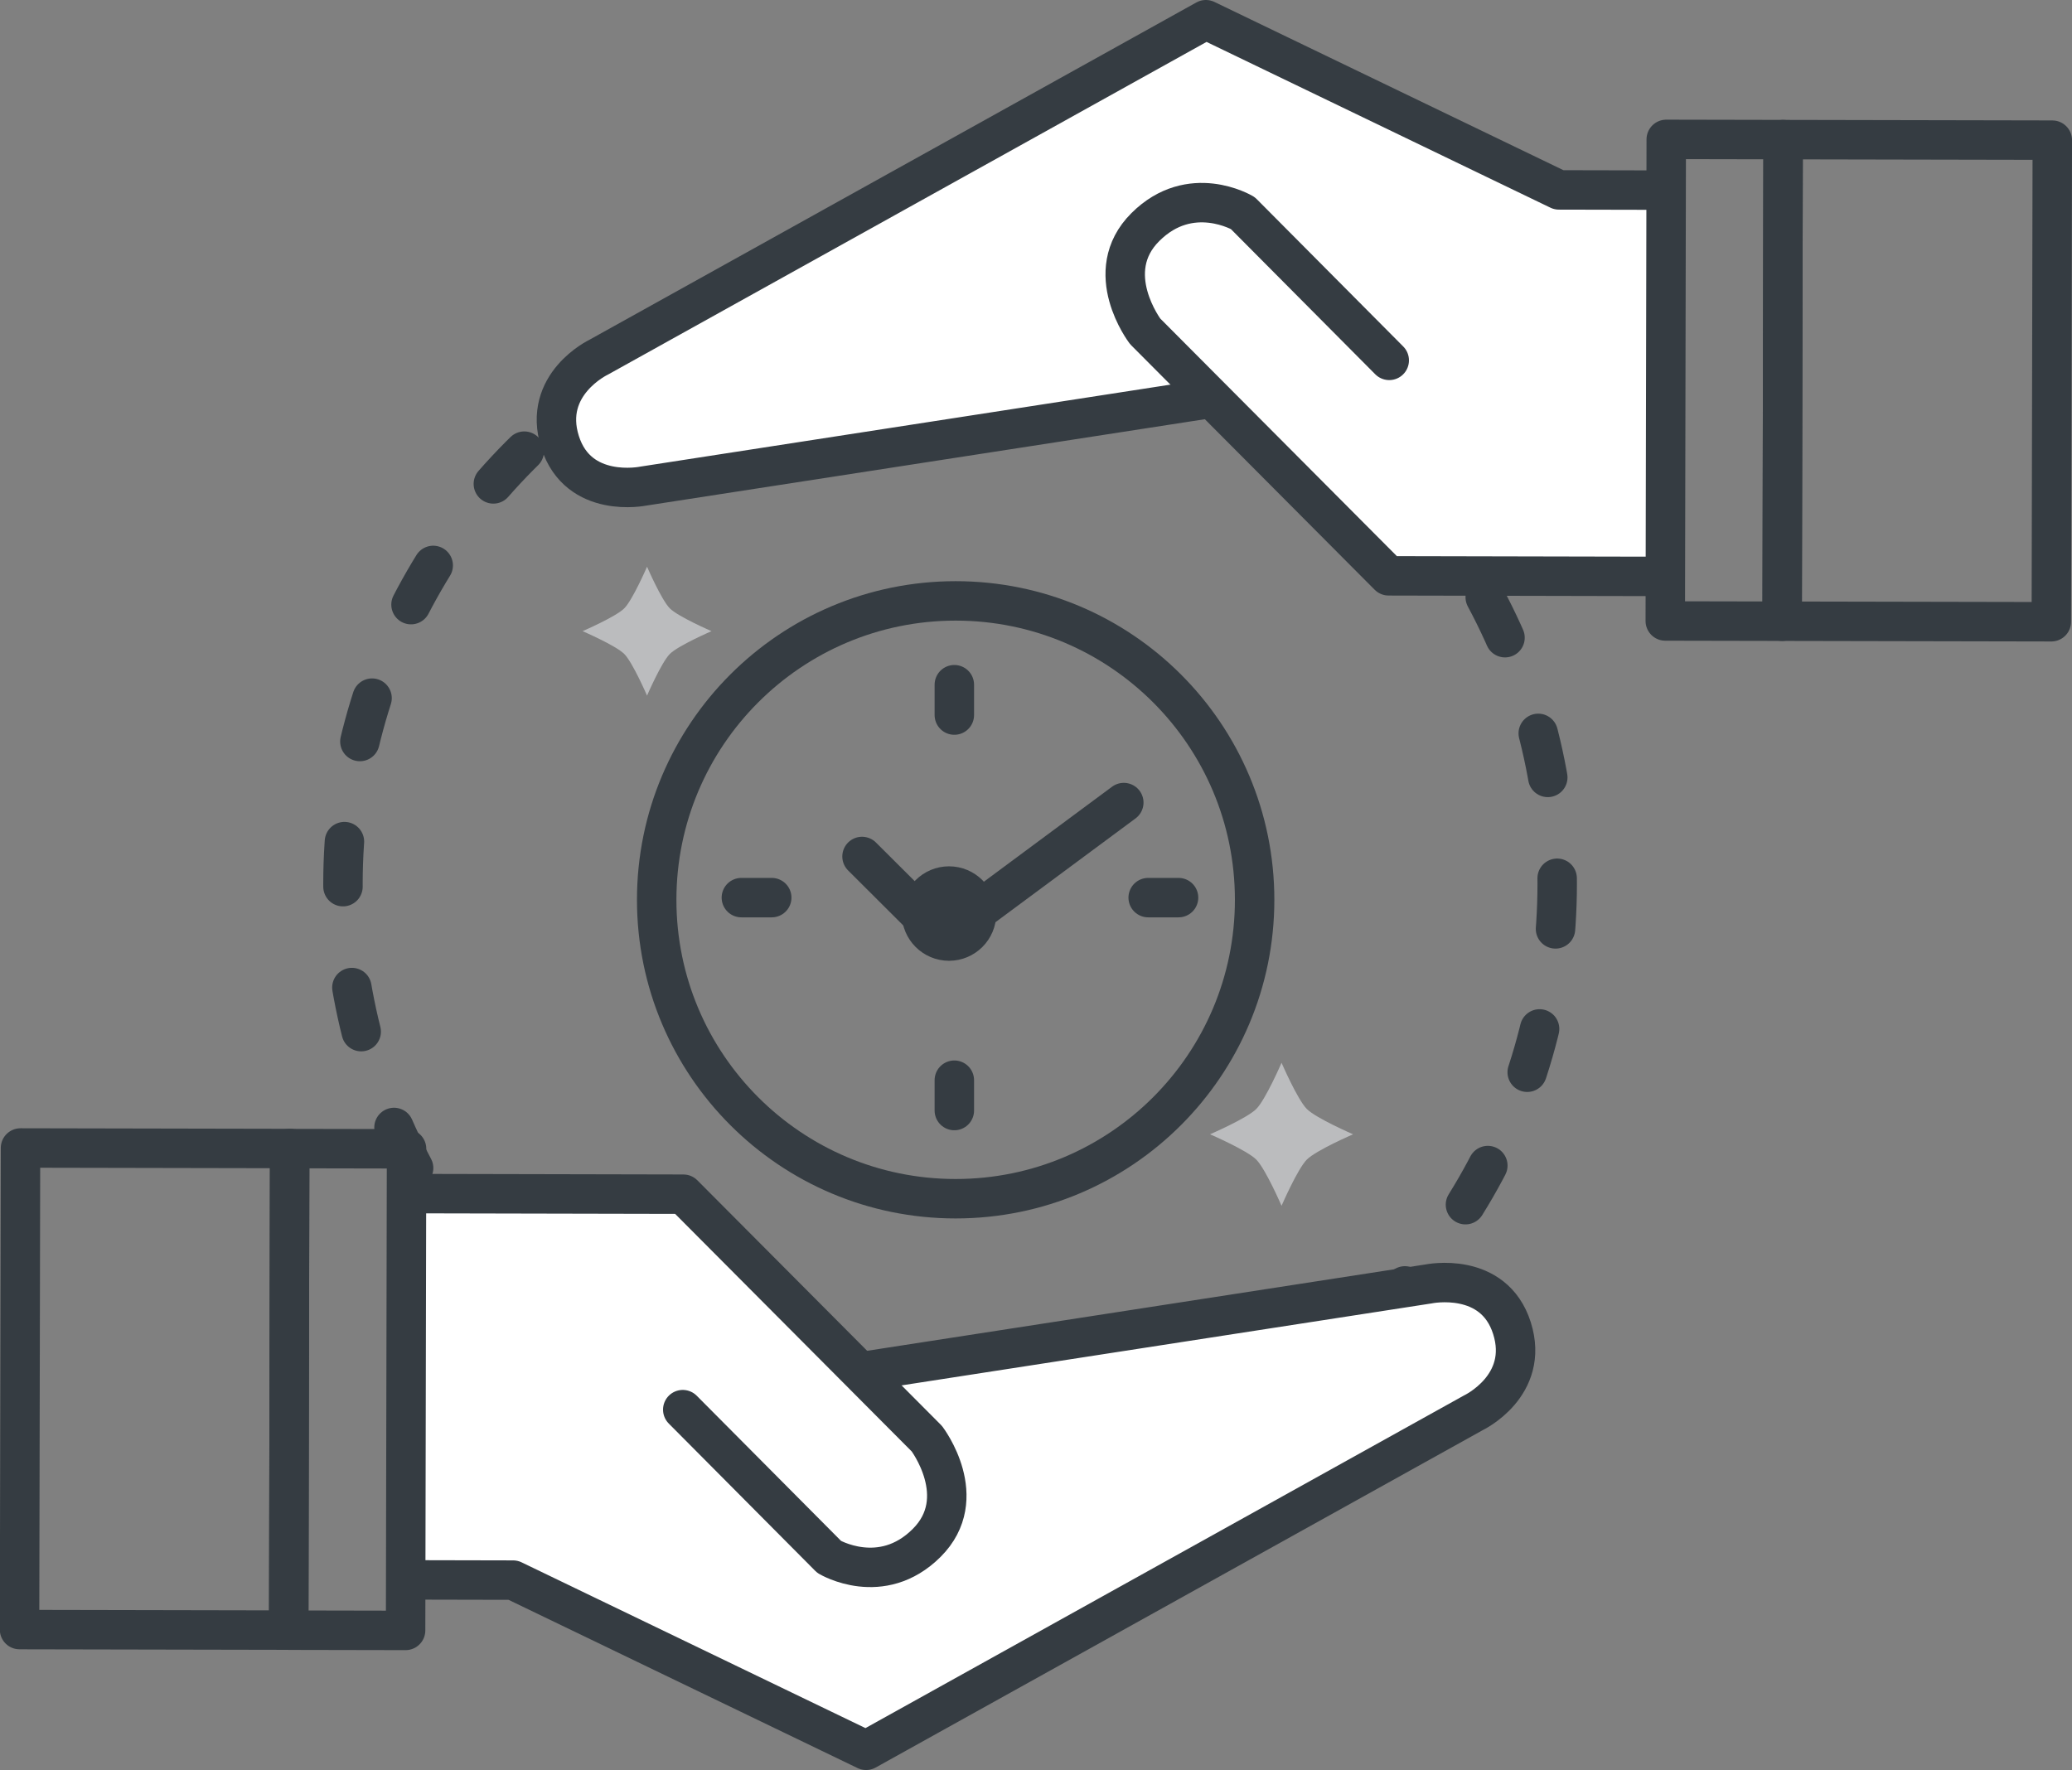
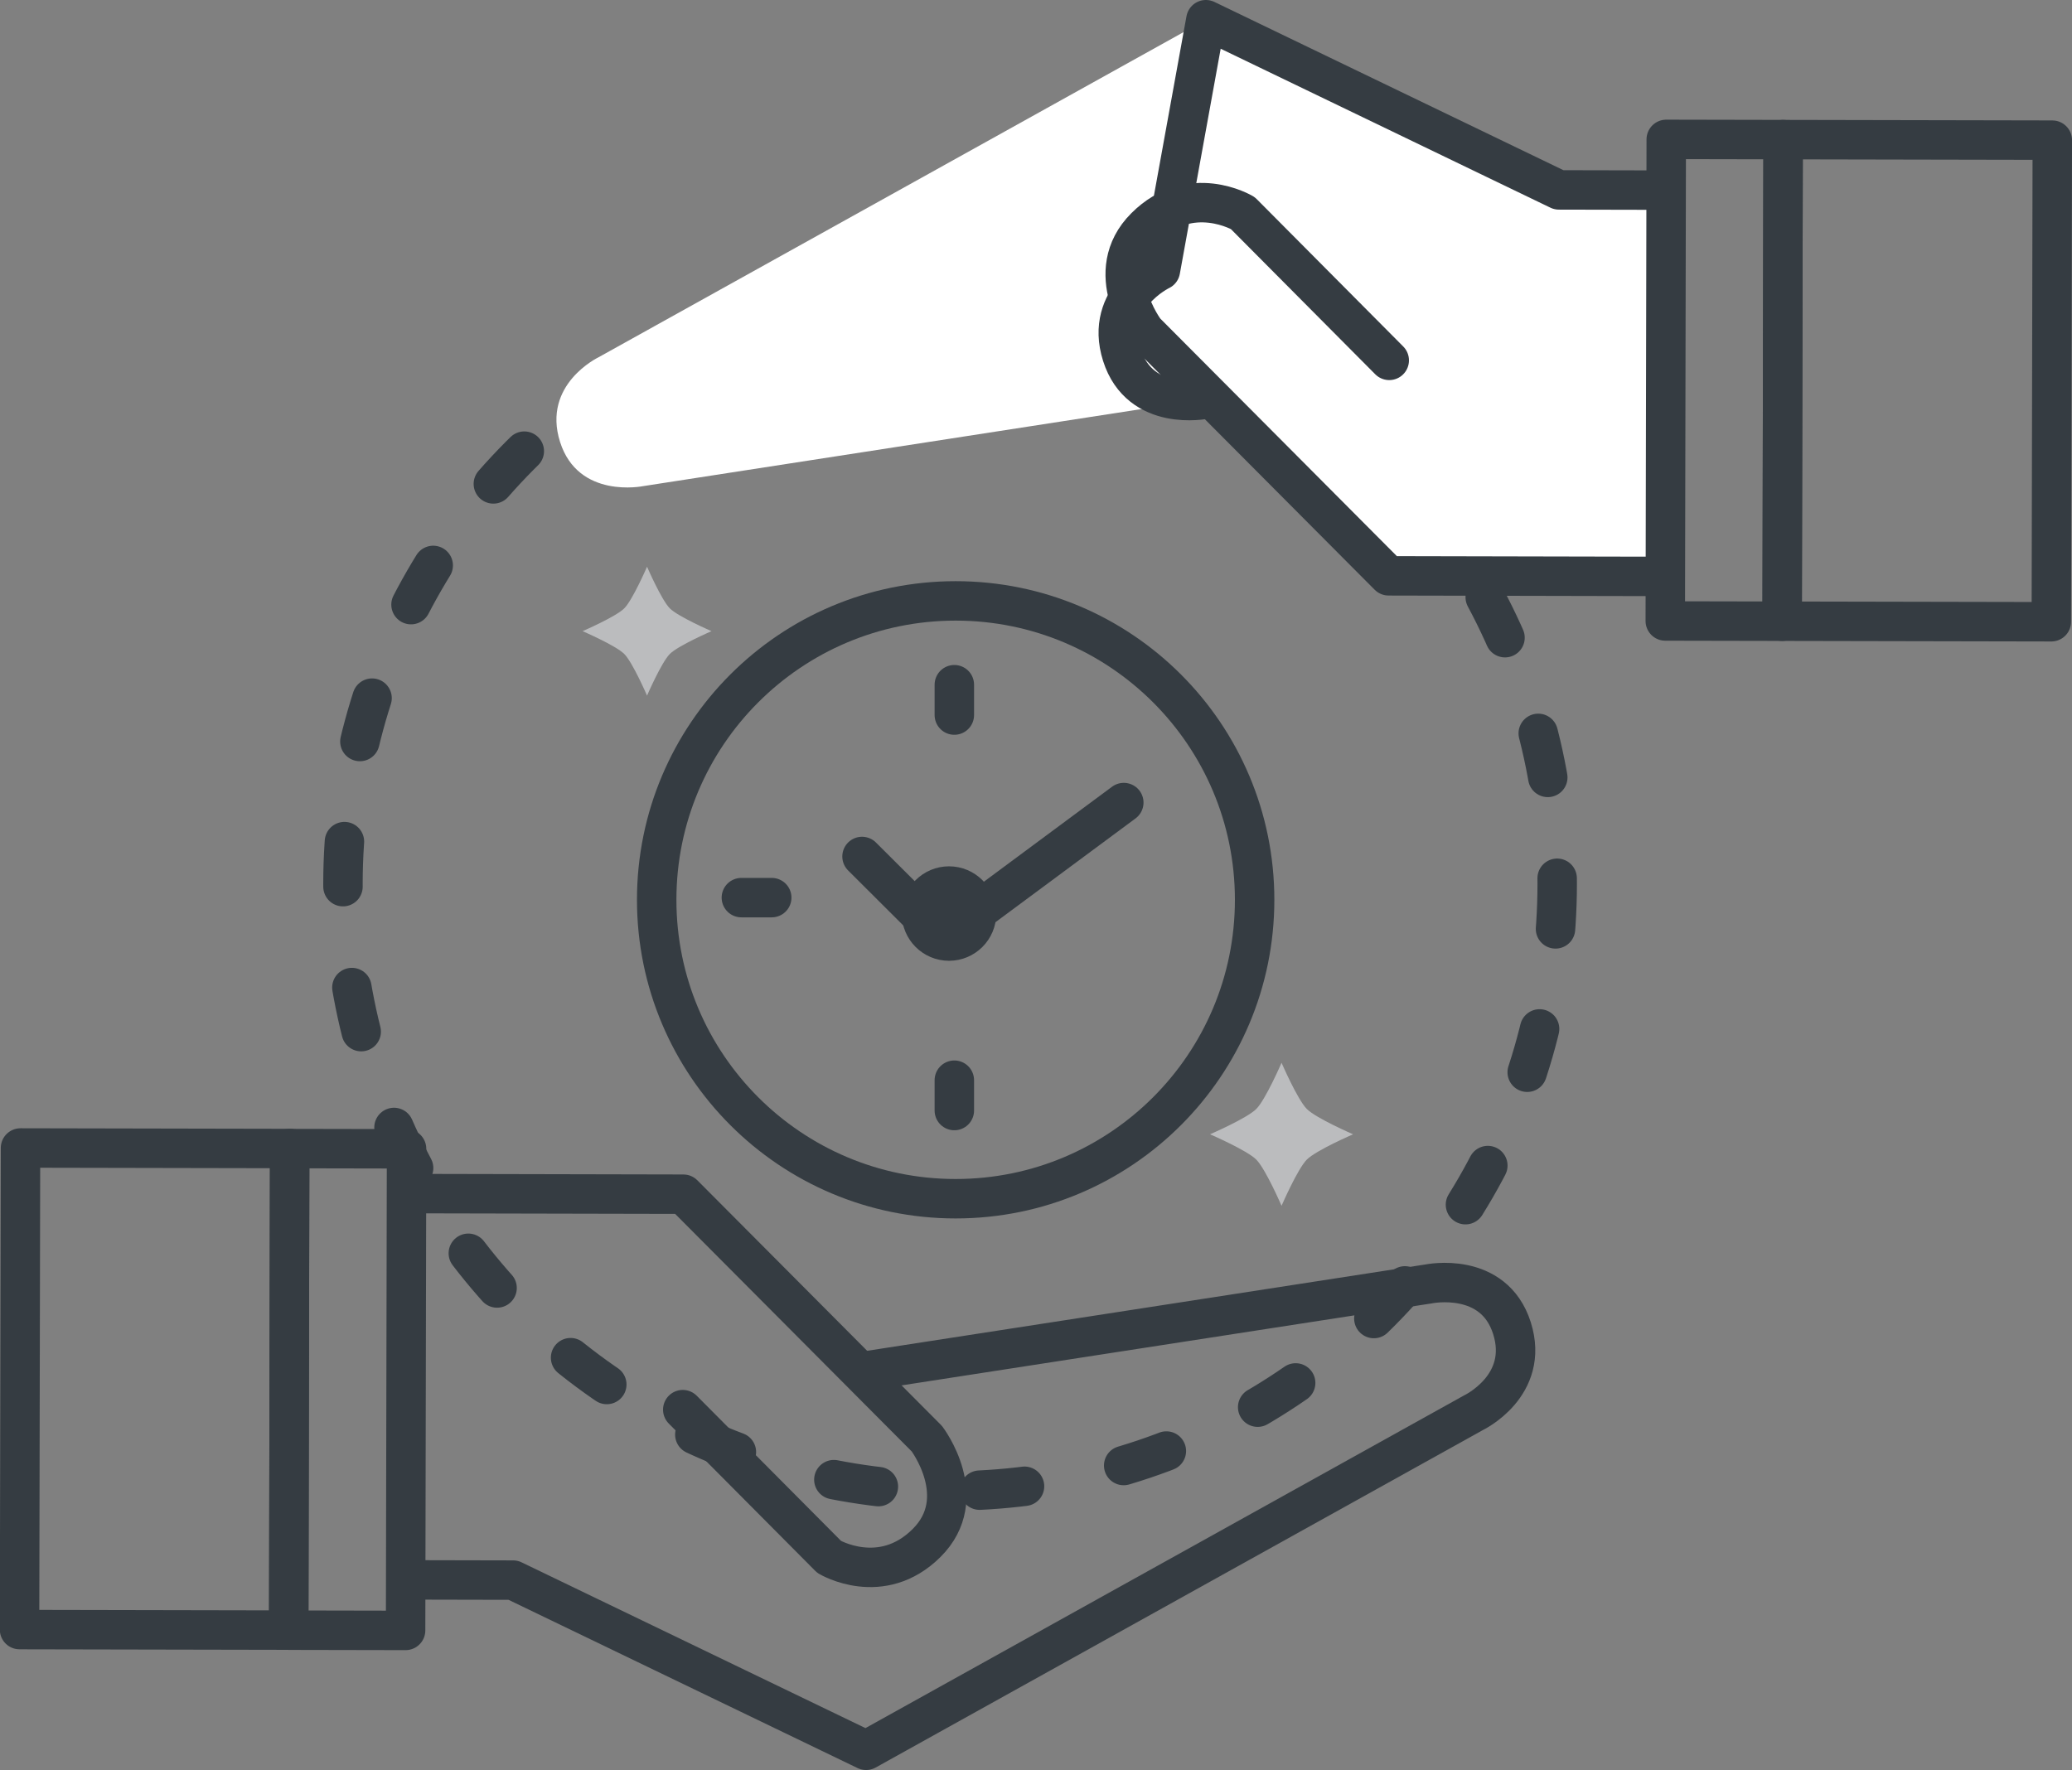
<svg xmlns="http://www.w3.org/2000/svg" version="1.1" id="Layer_1" x="0px" y="0px" width="1042.366px" height="890.606px" viewBox="0 0 1042.366 890.606" enable-background="new 0 0 1042.366 890.606" xml:space="preserve">
  <rect x="0" y="0" width="1042.366" height="890.606" fill="#808080" stroke="none" />
  <g>
    <g>
      <circle fill="none" stroke="#353C42" stroke-width="19.843" stroke-linecap="round" stroke-linejoin="round" stroke-miterlimit="10" stroke-dasharray="22.677,51.024" cx="477.959" cy="444.727" r="305.425" />
      <g>
        <path fill="#FFFFFF" d="M784.254,95.553L606.653,9.921L301.122,179.757c0,0-28.567,13.578-19.381,42.582     c9.186,29.004,41.852,22.255,41.852,22.255l282.647-43.718l3.2-0.676l89.146,89.533l132.986,0.287l0.42-194.364L784.254,95.553z" />
-         <path fill="none" stroke="#353C42" stroke-width="19.843" stroke-linecap="round" stroke-linejoin="round" stroke-miterlimit="10" d="     M606.241,200.876l-282.647,43.719c0,0-32.666,6.749-41.852-22.255s19.381-42.582,19.381-42.582L606.653,9.921l177.601,85.631     l47.739,0.103" />
+         <path fill="none" stroke="#353C42" stroke-width="19.843" stroke-linecap="round" stroke-linejoin="round" stroke-miterlimit="10" d="     M606.241,200.876c0,0-32.666,6.749-41.852-22.255s19.381-42.582,19.381-42.582L606.653,9.921l177.601,85.631     l47.739,0.103" />
        <path fill="none" stroke="#353C42" stroke-width="19.843" stroke-linecap="round" stroke-linejoin="round" stroke-miterlimit="10" d="     M831.573,290.02l-132.986-0.287L576.096,166.711c0,0-22.654-29.8,0.113-52.469c22.767-22.669,49.015-7.021,49.015-7.021     l73.664,74.104" />
        <rect x="837.967" y="70.326" transform="matrix(1 0.002 -0.002 1 0.415 -1.872)" fill="none" stroke="#353C42" stroke-width="19.843" stroke-linecap="round" stroke-linejoin="round" stroke-miterlimit="10" width="58.799" height="242.325" />
        <rect x="896.766" y="70.536" transform="matrix(1 0.002 -0.002 1 0.416 -2.082)" fill="none" stroke="#353C42" stroke-width="19.843" stroke-linecap="round" stroke-linejoin="round" stroke-miterlimit="10" width="135.417" height="242.325" />
      </g>
      <g>
-         <path fill="#FFFFFF" d="M258.111,795.053l177.602,85.632l305.531-169.836c0,0,28.567-13.578,19.381-42.582     c-9.186-29.004-41.852-22.255-41.852-22.255L436.125,689.73l-3.2,0.676l-89.147-89.533l-132.986-0.287l-0.42,194.364     L258.111,795.053z" />
        <path fill="none" stroke="#353C42" stroke-width="19.843" stroke-linecap="round" stroke-linejoin="round" stroke-miterlimit="10" d="     M436.125,689.73l282.647-43.719c0,0,32.666-6.749,41.852,22.255c9.186,29.004-19.381,42.582-19.381,42.582L435.713,880.684     l-177.601-85.631l-47.739-0.103" />
        <path fill="none" stroke="#353C42" stroke-width="19.843" stroke-linecap="round" stroke-linejoin="round" stroke-miterlimit="10" d="     M210.792,600.586l132.986,0.287L466.27,723.894c0,0,22.654,29.8-0.113,52.469c-22.767,22.669-49.015,7.021-49.015,7.021     l-73.664-74.104" />
        <rect x="145.599" y="577.955" transform="matrix(-1 -0.002 0.002 -1 348.487 1398.611)" fill="none" stroke="#353C42" stroke-width="19.843" stroke-linecap="round" stroke-linejoin="round" stroke-miterlimit="10" width="58.799" height="242.325" />
        <rect x="10.183" y="577.745" transform="matrix(-1 -0.002 0.002 -1 154.273 1397.982)" fill="none" stroke="#353C42" stroke-width="19.843" stroke-linecap="round" stroke-linejoin="round" stroke-miterlimit="10" width="135.417" height="242.325" />
      </g>
    </g>
    <g>
      <circle fill="none" stroke="#353C42" stroke-width="19.843" stroke-linecap="round" stroke-linejoin="round" stroke-miterlimit="10" cx="480.766" cy="452.75" r="150.402" />
      <g>
        <line fill="none" stroke="#353C42" stroke-width="19.843" stroke-linecap="round" stroke-linejoin="round" stroke-miterlimit="10" x1="480.099" y1="558.786" x2="480.099" y2="543.511" />
        <line fill="none" stroke="#353C42" stroke-width="19.843" stroke-linecap="round" stroke-linejoin="round" stroke-miterlimit="10" x1="480.099" y1="359.792" x2="480.099" y2="344.517" />
        <line fill="none" stroke="#353C42" stroke-width="19.843" stroke-linecap="round" stroke-linejoin="round" stroke-miterlimit="10" x1="388.239" y1="451.652" x2="372.964" y2="451.652" />
-         <line fill="none" stroke="#353C42" stroke-width="19.843" stroke-linecap="round" stroke-linejoin="round" stroke-miterlimit="10" x1="592.894" y1="451.652" x2="577.619" y2="451.652" />
      </g>
      <g>
        <line fill="none" stroke="#353C42" stroke-width="19.843" stroke-linecap="round" stroke-linejoin="round" stroke-miterlimit="10" x1="461.732" y1="458.935" x2="433.662" y2="430.946" />
        <line fill="none" stroke="#353C42" stroke-width="19.843" stroke-linecap="round" stroke-linejoin="round" stroke-miterlimit="10" x1="490.989" y1="458.935" x2="565.35" y2="403.823" />
      </g>
      <path fill="#353C42" stroke="#353C42" stroke-width="19.843" stroke-linecap="round" stroke-linejoin="round" stroke-miterlimit="10" d="    M477.422,473.512c-7.647,0-13.846-6.199-13.846-13.846s6.199-13.846,13.846-13.846c7.647,0,13.846,6.199,13.846,13.846    S485.069,473.512,477.422,473.512" />
    </g>
    <path fill="#BBBCBE" d="M657.435,558.006c4.687,4.687,23.263,12.723,23.263,12.723s-18.576,8.036-23.263,12.723   c-4.687,4.687-12.723,23.263-12.723,23.263s-8.036-18.576-12.723-23.263c-4.687-4.687-23.263-12.723-23.263-12.723   s18.576-8.036,23.263-12.723c4.687-4.687,12.723-23.263,12.723-23.263S652.747,553.319,657.435,558.006z" />
    <path fill="#BBBCBE" d="M336.974,306.107c4.224,4.224,20.965,11.466,20.965,11.466s-16.741,7.242-20.965,11.466   c-4.224,4.224-11.466,20.965-11.466,20.965s-7.242-16.741-11.466-20.965c-4.224-4.224-20.965-11.466-20.965-11.466   s16.741-7.242,20.965-11.466c4.224-4.224,11.466-20.965,11.466-20.965S332.75,301.883,336.974,306.107z" />
  </g>
</svg>